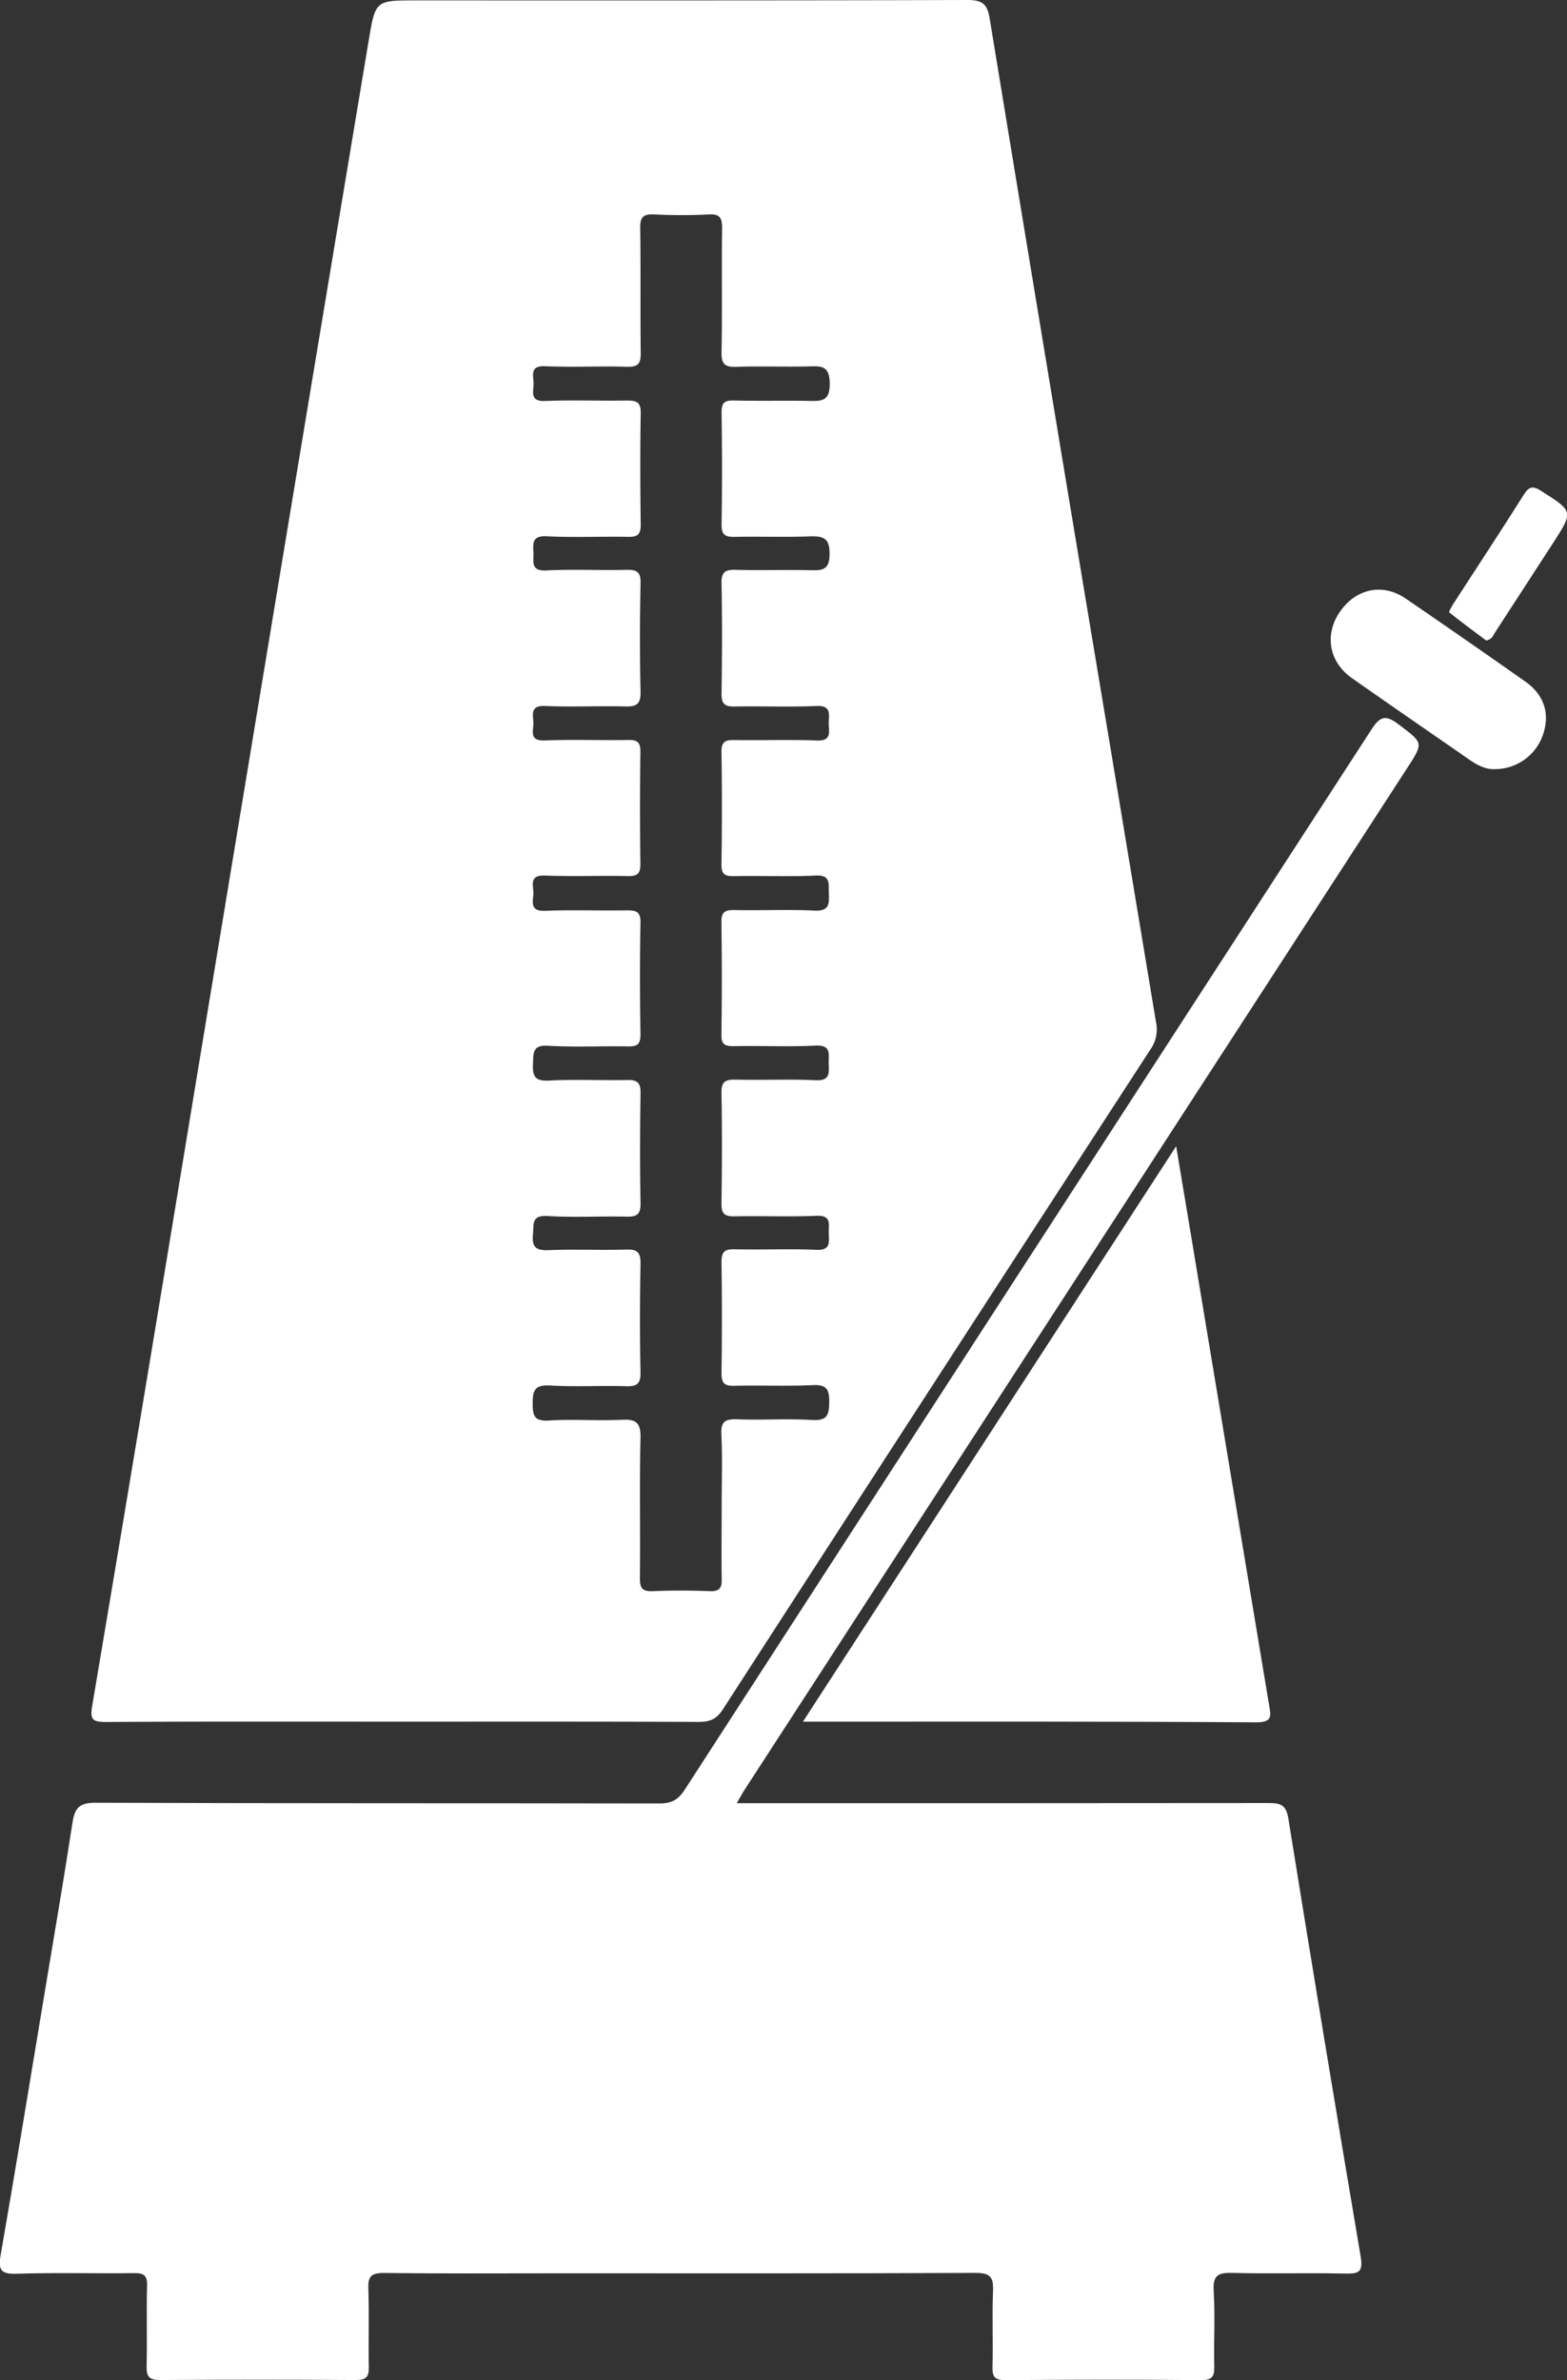
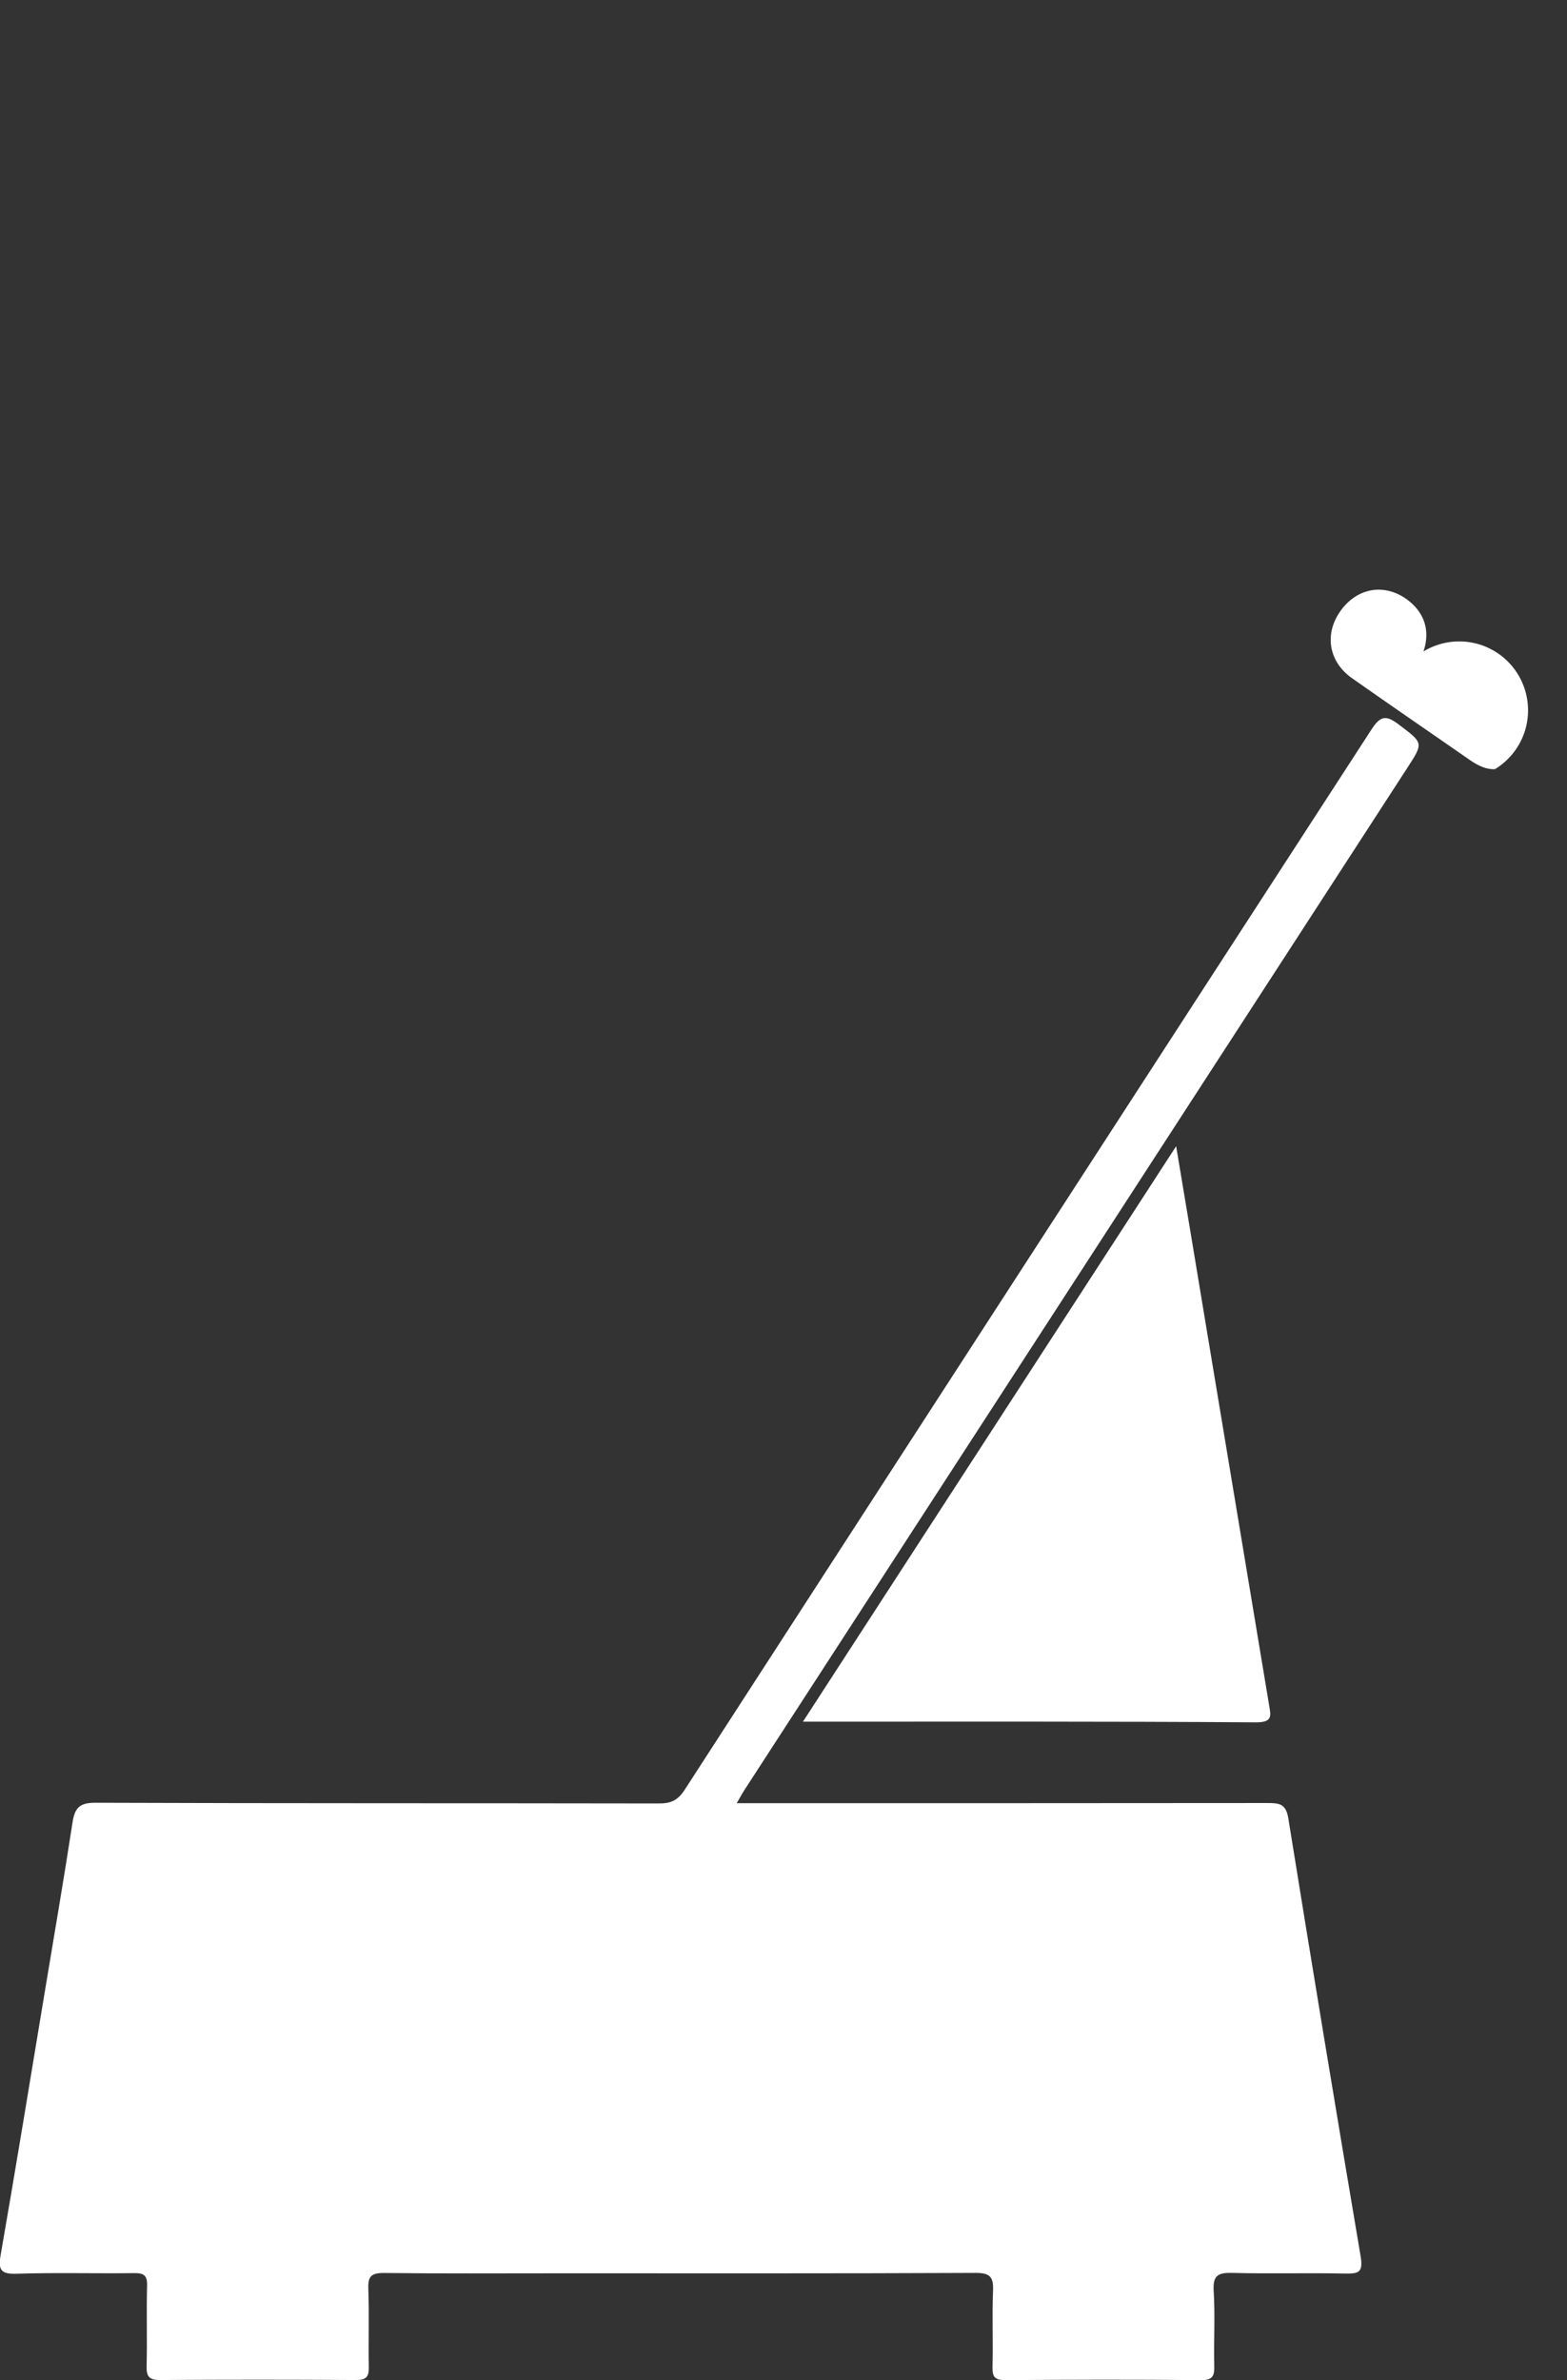
<svg xmlns="http://www.w3.org/2000/svg" viewBox="0 0 440.45 668.63">
  <rect x="0" y="0" width="440.45" height="668.63" fill="#333333" stroke="none" />
  <defs>
    <style>.cls-1{fill:#fff;}</style>
  </defs>
  <title>metronomeico</title>
  <g id="Layer_2" data-name="Layer 2">
    <g id="Layer_1-2" data-name="Layer 1">
-       <path class="cls-1" d="M113.29,483.66c-27.82,0-55.64-.07-83.46.09-3.83,0-4.57-.66-3.91-4.59q13.62-80.7,26.89-161.47Q66,237.92,79.22,158.14q12.21-73.6,24.49-147.21C105.53.08,105.7.11,116.93.11c51.65,0,103.3.05,154.94-.11,4.12,0,5.62,1,6.3,5.15q16.69,101.7,33.69,203.35,6.54,39.39,13.09,78.78a9.69,9.69,0,0,1-1.54,7.47q-60.26,92.69-120.27,185.52c-1.82,2.81-3.79,3.47-6.88,3.46C168.6,483.62,141,483.66,113.29,483.66ZM202.85,423c0-6.67.23-13.34-.09-20-.18-3.68,1.1-4.4,4.48-4.28,7,.26,14-.23,21,.19,4.24.26,4.8-1.37,4.84-5s-.77-5-4.68-4.79c-7.31.35-14.66,0-22,.19-2.89.08-3.64-.87-3.6-3.67q.22-15.49,0-31c0-2.78.68-3.77,3.62-3.69,7.66.2,15.34-.18,23,.16,4.19.19,3.58-2.25,3.53-4.73s.84-5-3.45-4.83c-7.65.32-15.32,0-23,.15-2.82.07-3.75-.74-3.71-3.62.15-10.33.2-20.66,0-31-.07-3.26,1.13-3.85,4-3.78,7.5.18,15-.18,22.49.17,4.08.2,3.73-2.08,3.65-4.65s.88-5.31-3.69-5.08c-7.65.38-15.33,0-23,.16-2.48,0-3.51-.46-3.47-3.25q.24-15.74,0-31.48c-.05-3,1-3.57,3.71-3.51,7.5.16,15-.21,22.49.15,4.17.2,4.11-1.93,4-4.84-.11-2.64.64-5.25-3.8-5-7.65.36-15.33,0-23,.16-2.61.05-3.41-.7-3.38-3.35.15-10.5.18-21,0-31.49-.06-3.1,1.25-3.44,3.82-3.39,7.66.13,15.33-.17,23,.13,4.35.17,3.3-2.6,3.33-4.9s.85-5-3.46-4.8c-7.65.35-15.33,0-23,.15-2.81.06-3.71-.78-3.67-3.63.15-10.33.19-20.66,0-31-.07-3.24,1.13-3.86,4.06-3.77,7,.2,14-.06,21,.11,3.41.09,5.3-.14,5.31-4.61s-1.81-5-5.55-4.89c-7,.25-14,0-21,.13-2.65.06-3.86-.43-3.81-3.48.17-10.49.15-21,0-31.49,0-2.66.79-3.4,3.4-3.34,7,.17,14,0,21,.11,3.64.08,6.1.19,6-5-.11-4.83-2.24-4.78-5.73-4.69-6.83.18-13.67-.11-20.49.12-3.19.11-4.25-.68-4.19-4.06.23-11.65,0-23.32.15-35,0-2.71-.57-3.89-3.58-3.75a153.91,153.91,0,0,1-15.49,0c-3.1-.16-4,.78-3.94,3.87.17,11.66,0,23.33.14,35,.05,3.06-.73,4-3.86,3.93-7.66-.23-15.34.17-23-.16-4.43-.2-3.27,2.65-3.25,4.85s-1.22,5.1,3.23,4.92c7.65-.32,15.33,0,23-.13,2.55,0,3.93.32,3.88,3.46-.18,10.49-.14,21,0,31.48,0,2.69-.91,3.4-3.47,3.35-7.66-.13-15.34.22-23-.15-3.95-.19-3.85,1.8-3.68,4.48.16,2.46-1,5.35,3.61,5.11,7.48-.38,15,0,22.49-.17,2.94-.08,4.12.57,4,3.81-.2,10.16-.22,20.33,0,30.49.08,3.49-1.21,4.16-4.33,4.08-7.5-.18-15,.2-22.49-.13-4.4-.2-3.32,2.6-3.3,4.84s-1.24,5,3.22,4.85c7.82-.33,15.66,0,23.49-.14,2.66-.06,3.4.79,3.37,3.39q-.2,15.75,0,31.49c0,2.67-.84,3.4-3.41,3.35-7.83-.15-15.67.15-23.49-.14-4.47-.17-3.14,2.8-3.18,5s-1.17,5.08,3.24,4.9c7.66-.31,15.33,0,23-.13,2.54,0,3.92.26,3.86,3.41-.19,10.5-.16,21,0,31.49,0,2.71-.89,3.37-3.44,3.32-7.49-.14-15,.27-22.48-.18-4.4-.26-4.16,1.91-4.29,5-.16,3.5.46,5,4.52,4.78,7.31-.4,14.66,0,22-.16,2.79-.06,3.76.77,3.71,3.66-.15,10.33-.19,20.66,0,31,.07,3.34-1.31,3.79-4.12,3.72-7.33-.15-14.69.28-22-.17-4.67-.29-3.84,2.4-4.11,5.18-.34,3.48.77,4.55,4.33,4.41,7.32-.3,14.66.06,22-.17,3.15-.1,3.94,1,3.89,4-.18,10.17-.2,20.33,0,30.49.06,3.14-.93,4-4,3.9-7.16-.21-14.34.22-21.48-.2-4.25-.24-4.85,1.43-4.82,5.08,0,3.42.43,5,4.53,4.76,6.81-.43,13.67.13,20.48-.21,4-.2,5.39.75,5.29,5.07-.31,13.15,0,26.32-.17,39.48,0,2.82.76,3.72,3.6,3.6,5.32-.23,10.67-.21,16,0,2.64.1,3.46-.75,3.4-3.36C202.75,436.63,202.85,429.8,202.85,423Z" />
      <path class="cls-1" d="M207.07,506.57c50.38,0,99.86,0,149.34-.05,3.15,0,5,.23,5.68,4.13q9.92,61.59,20.34,123.11c.82,4.79-.65,5-4.53,4.94-10.49-.23-21,.1-31.48-.18-4-.1-5.56.64-5.28,5.05.43,7,0,14,.16,21,.07,2.81-.34,4.1-3.7,4.07-18.33-.18-36.66-.14-55,0-2.84,0-3.7-.78-3.63-3.63.2-7.16-.15-14.33.15-21.49.15-3.8-.77-5-4.83-5-39,.18-78,.11-116.95.11-16.5,0-33,.11-49.48-.09-3.57,0-4.46,1-4.33,4.44.26,7.32,0,14.66.13,22,.06,2.79-.78,3.65-3.65,3.63q-27.48-.18-55,0c-3.24,0-3.87-1.08-3.8-4,.19-7.49-.07-15,.13-22.49.08-2.88-.88-3.58-3.63-3.54-11,.14-22-.18-33,.17-4.33.14-5.27-.94-4.55-5.13C4.45,609,8.46,584.39,12.55,559.78,15.19,543.86,17.93,528,20.38,512c.63-4.08,1.93-5.58,6.44-5.56,52.81.2,105.63.1,158.44.2,3.34,0,5.27-.89,7.18-3.83q96.4-148.95,193-297.8c2.43-3.77,4-4.32,7.65-1.53,7,5.31,7.13,5.06,2.41,12.34q-93.06,143.4-186.1,286.8C208.67,503.71,208.08,504.84,207.07,506.57Z" />
      <path class="cls-1" d="M225.69,483.66,330.59,322c3,17.81,5.74,34.43,8.5,51.05q8.79,52.9,17.6,105.8c.52,3.09,1.12,5-3.59,5C311,483.57,268.84,483.66,225.69,483.66Z" />
-       <path class="cls-1" d="M420.21,216.07c-2.41.15-4.78-1-7-2.52C402.12,205.86,391,198.23,380,190.5c-6.52-4.56-7.82-12.35-3.27-18.79s12-7.92,18.37-3.57q16.89,11.54,33.62,23.32c5.29,3.71,7,9,5,14.87A14.27,14.27,0,0,1,420.21,216.07Z" />
-       <path class="cls-1" d="M417.74,179.93c-3.36-2.51-6.95-5.13-10.4-7.9-.17-.14.71-1.71,1.24-2.52,6.58-10.17,13.26-20.28,19.72-30.53,1.54-2.44,2.63-2.53,5-1,9,5.74,9,5.65,3.07,14.83q-8,12.31-16,24.64C419.75,178.32,419.51,179.62,417.74,179.93Z" />
+       <path class="cls-1" d="M420.21,216.07c-2.41.15-4.78-1-7-2.52C402.12,205.86,391,198.23,380,190.5c-6.52-4.56-7.82-12.35-3.27-18.79s12-7.92,18.37-3.57c5.29,3.71,7,9,5,14.87A14.27,14.27,0,0,1,420.21,216.07Z" />
    </g>
  </g>
</svg>